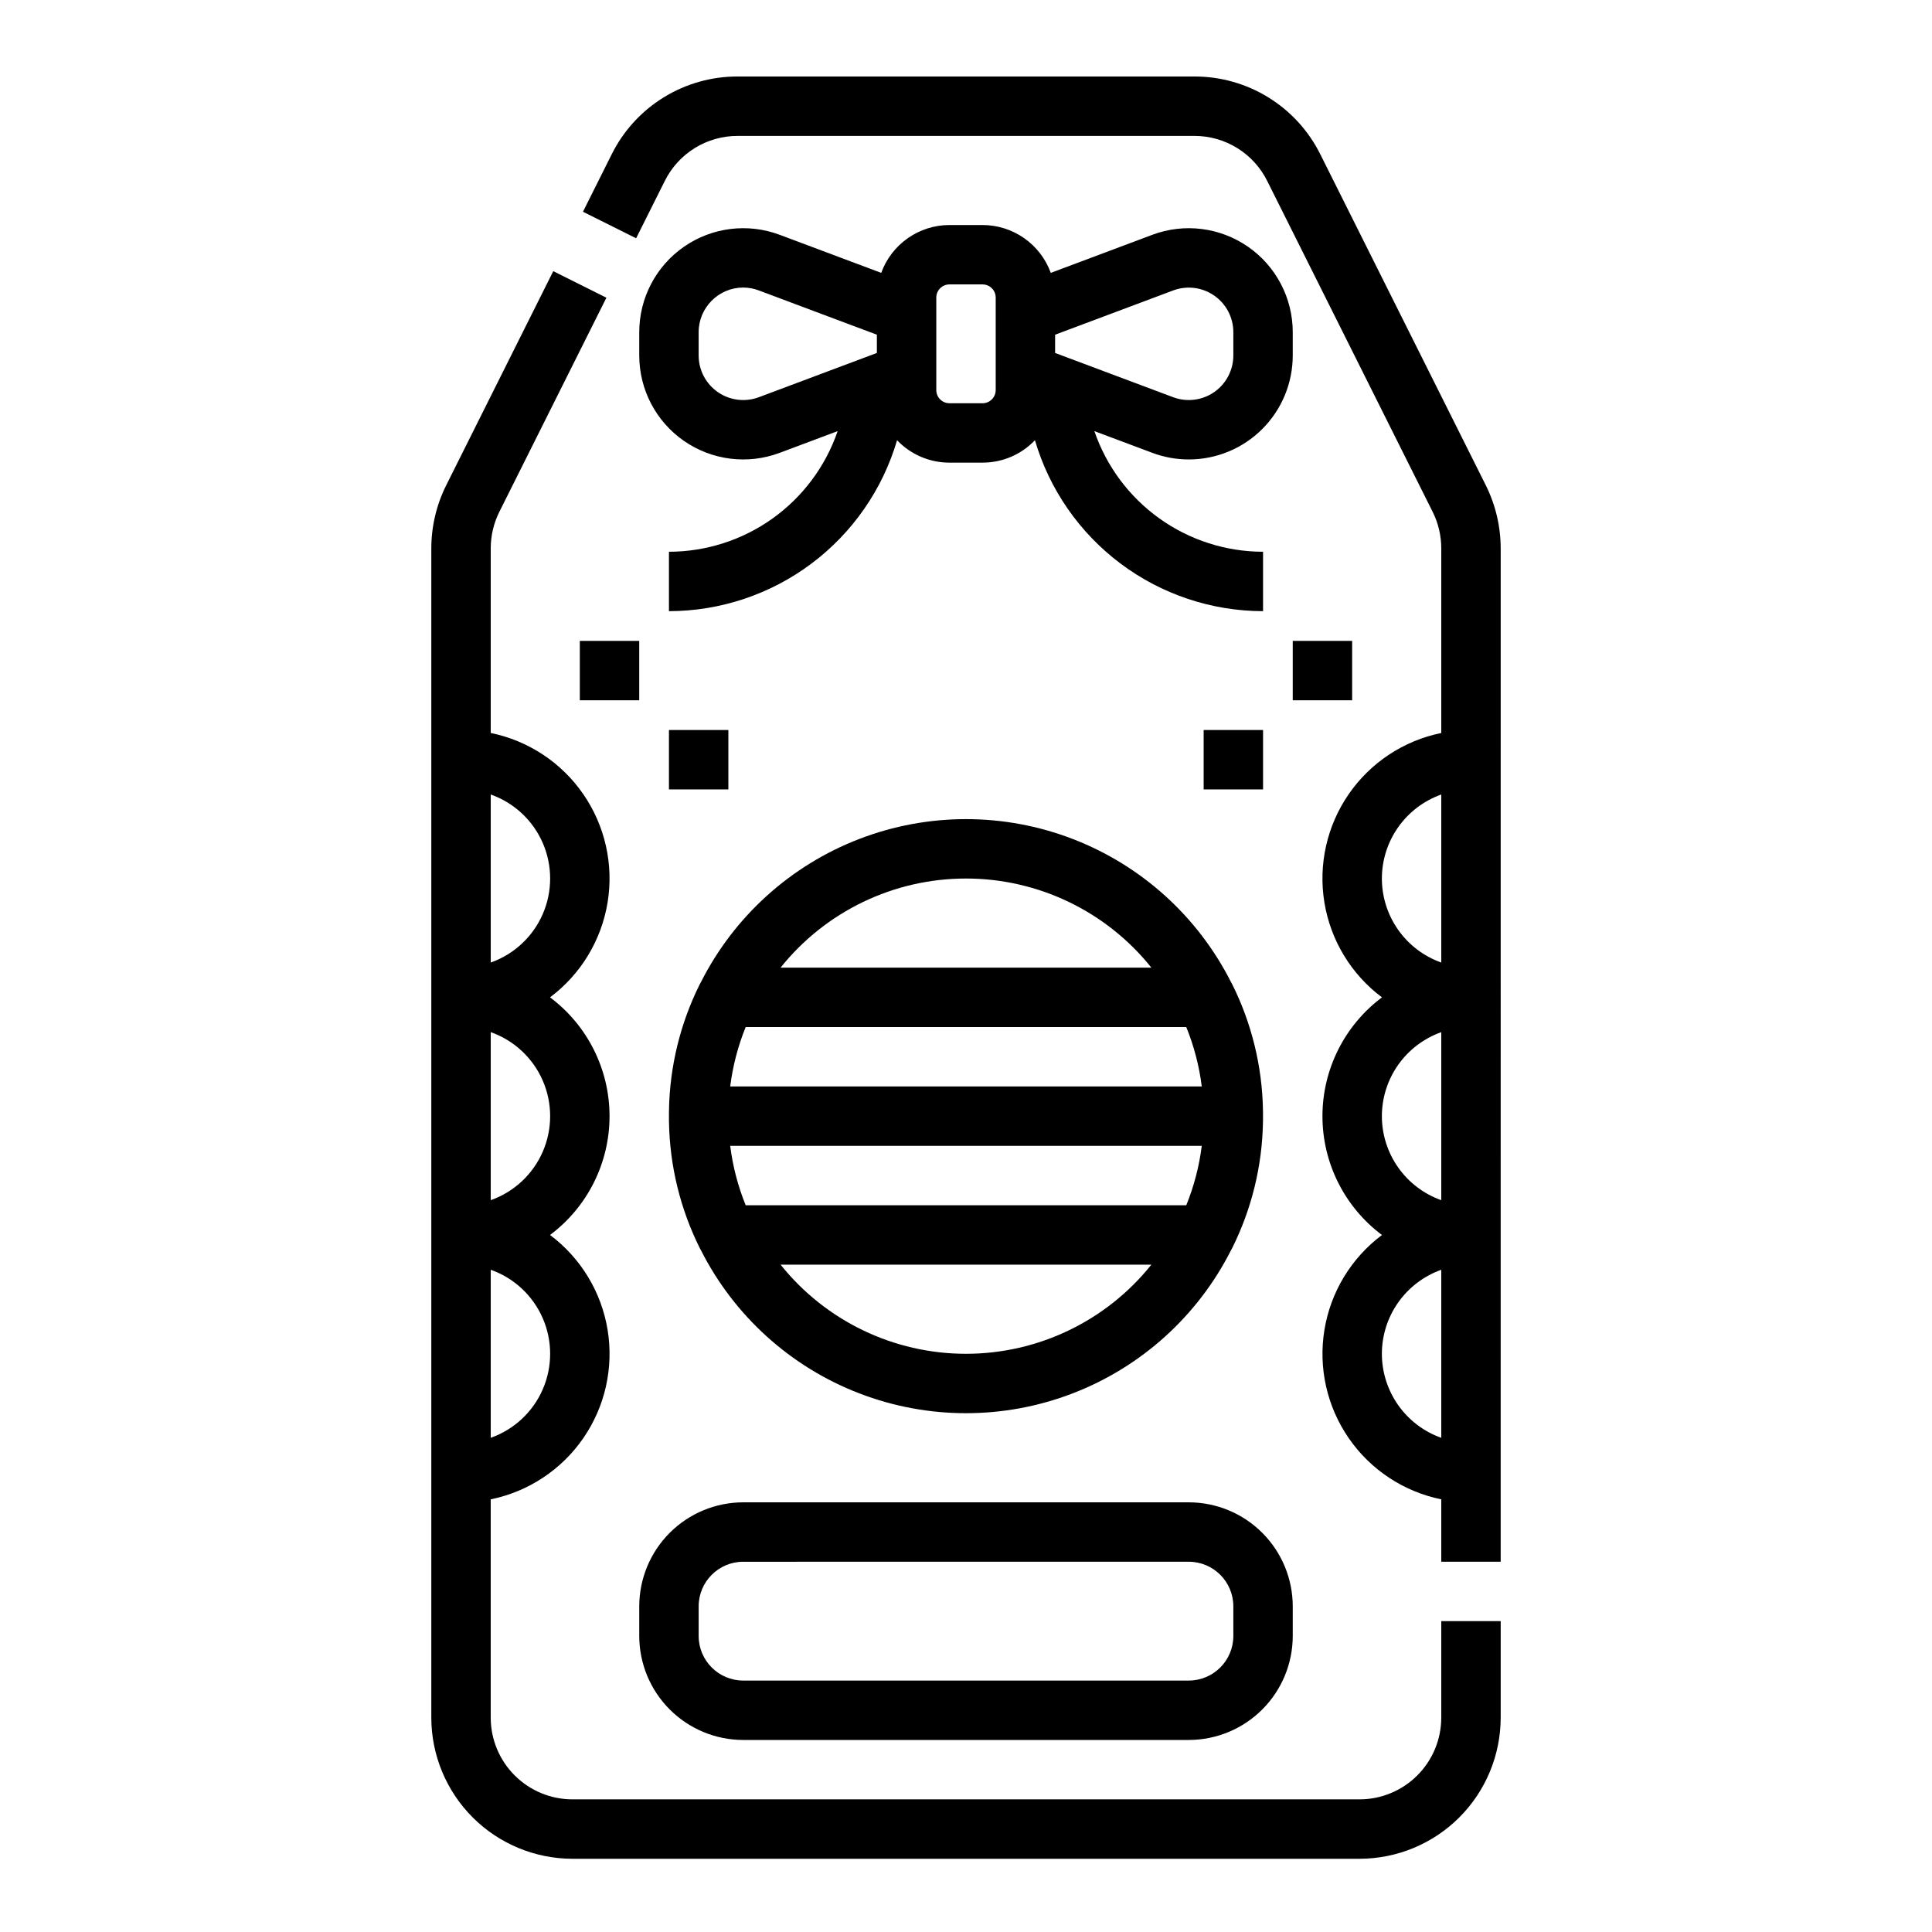
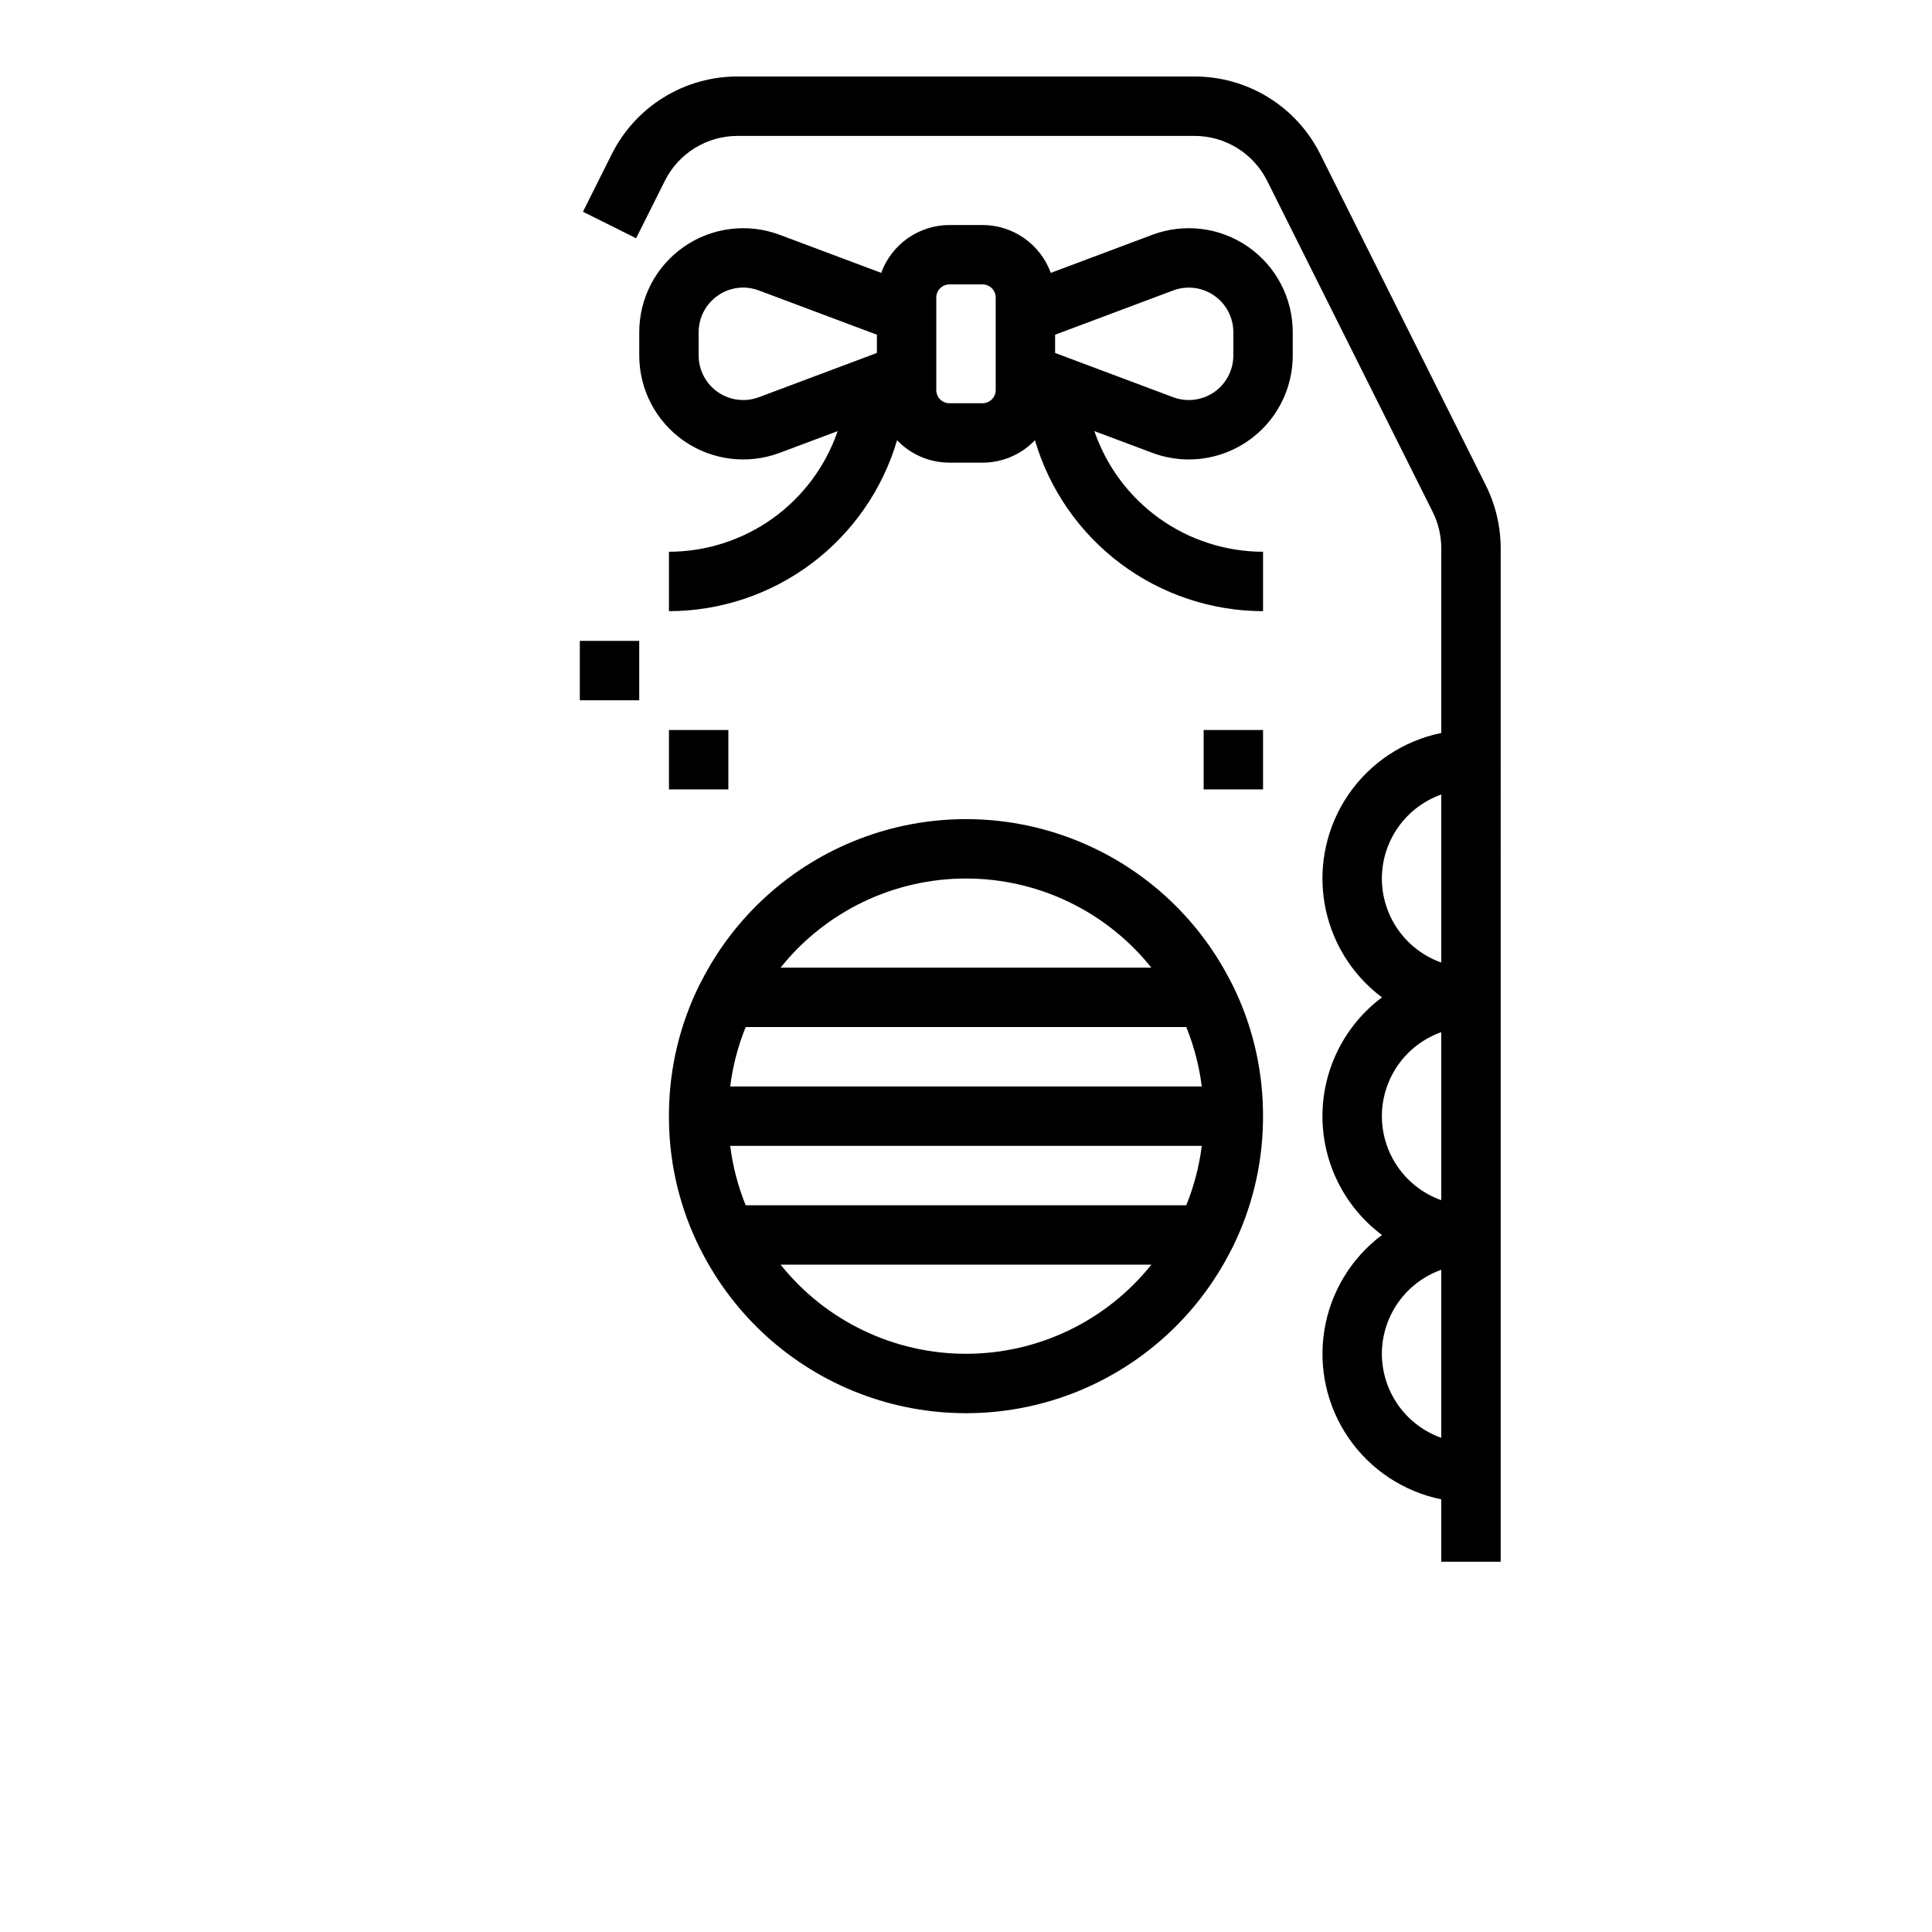
<svg xmlns="http://www.w3.org/2000/svg" fill="#000000" width="800px" height="800px" version="1.1" viewBox="144 144 512 512">
  <g>
    <path d="m478.7 441.33v-0.043c0-0.145 0-0.297 0.008-0.434v-0.258-0.258-0.539-0.539-0.258-0.258c0-0.145 0-0.297-0.008-0.434v-0.051c-0.191-11.621-2.984-23.055-8.172-33.457-0.094-0.191-0.199-0.379-0.309-0.562v0.004c-8.805-17.398-23.754-30.91-41.953-37.914-18.195-7.004-38.348-7.004-56.543 0-18.199 7.004-33.148 20.516-41.953 37.914-0.109 0.184-0.211 0.367-0.309 0.562v-0.004c-5.188 10.402-7.981 21.836-8.172 33.457v0.047c0 0.145-0.004 0.289-0.008 0.434v0.258 0.258 0.539 0.539 0.258 0.258c0 0.145 0 0.289 0.008 0.434v0.047c0.191 11.621 2.984 23.051 8.172 33.453 0.098 0.195 0.195 0.379 0.309 0.562 8.805 17.398 23.754 30.91 41.953 37.914 18.195 7.004 38.348 7.004 56.543 0 18.199-7.004 33.148-20.516 41.953-37.914 0.109-0.184 0.215-0.371 0.309-0.562 5.188-10.402 7.981-21.832 8.172-33.453zm-16.219-9.41h-124.97c0.676-5.402 2.055-10.695 4.102-15.742h116.76c2.051 5.047 3.43 10.34 4.106 15.742zm-124.97 15.742h124.97v0.004c-0.676 5.402-2.059 10.695-4.106 15.742h-116.76c-2.047-5.047-3.43-10.34-4.102-15.742zm62.484-70.848v0.004c19.113-0.004 37.191 8.688 49.125 23.613h-98.254c11.938-14.926 30.016-23.617 49.129-23.613zm0 125.95v0.004c-19.113 0-37.191-8.688-49.129-23.617h98.254c-11.934 14.93-30.012 23.617-49.125 23.617z" />
-     <path d="m459.04 605.11h-118.08c-7.305-0.008-14.309-2.914-19.473-8.082-5.164-5.164-8.07-12.168-8.078-19.473v-7.871c0.008-7.305 2.914-14.309 8.078-19.473 5.168-5.164 12.168-8.07 19.473-8.078h118.08c7.305 0.008 14.309 2.914 19.473 8.078 5.164 5.164 8.07 12.168 8.078 19.473v7.871c-0.008 7.305-2.914 14.309-8.078 19.473-5.164 5.168-12.168 8.074-19.473 8.082zm-118.08-47.23v-0.004c-6.516 0.008-11.801 5.289-11.809 11.809v7.871c0.008 6.519 5.293 11.801 11.809 11.809h118.08c6.519-0.008 11.801-5.289 11.809-11.809v-7.871c-0.008-6.519-5.289-11.801-11.809-11.809z" />
    <path d="m297.66 313.84h15.742v15.742h-15.742z" />
    <path d="m321.28 337.46h15.742v15.742h-15.742z" />
    <path d="m462.98 337.46h15.742v15.742h-15.742z" />
-     <path d="m486.59 313.84h15.742v15.742h-15.742z" />
    <path d="m459.04 265.76c7.309 0 14.316-2.902 19.48-8.07 5.168-5.168 8.07-12.176 8.07-19.484v-6.18c0-9.035-4.43-17.496-11.859-22.645-7.426-5.148-16.906-6.324-25.367-3.152l-26.898 10.086h0.004c-1.352-3.715-3.809-6.922-7.043-9.191-3.238-2.269-7.09-3.488-11.043-3.492h-8.77c-3.949 0.004-7.805 1.223-11.039 3.492-3.238 2.269-5.695 5.481-7.043 9.191l-26.898-10.086c-8.461-3.172-17.941-1.996-25.367 3.152-7.43 5.148-11.859 13.609-11.859 22.645v6.18c0 9.039 4.43 17.5 11.859 22.648 7.426 5.148 16.906 6.328 25.367 3.152l15.352-5.754c-3.195 9.32-9.223 17.41-17.234 23.141-8.016 5.731-17.621 8.816-27.473 8.828v15.746c13.617-0.02 26.859-4.438 37.754-12.602 10.895-8.164 18.859-19.637 22.699-32.699 3.621 3.797 8.637 5.941 13.883 5.938h8.77c5.246 0.004 10.262-2.141 13.883-5.938 3.84 13.062 11.805 24.535 22.699 32.699 10.895 8.164 24.141 12.582 37.754 12.602v-15.746c-9.852-0.012-19.457-3.098-27.469-8.828-8.016-5.734-14.039-13.824-17.234-23.145l15.352 5.754v0.004c3.094 1.16 6.367 1.754 9.672 1.754zm-4.144-44.785v-0.004c3.629-1.355 7.688-0.852 10.871 1.355 3.18 2.203 5.082 5.828 5.082 9.699v6.18c0 3.875-1.902 7.5-5.082 9.707-3.184 2.203-7.246 2.711-10.871 1.352l-31.281-11.727v-4.836zm-109.79 28.289c-3.629 1.359-7.691 0.855-10.871-1.352-3.184-2.207-5.082-5.832-5.086-9.703v-6.184c0.012-6.504 5.266-11.781 11.77-11.824 1.43 0.004 2.848 0.266 4.188 0.77l31.277 11.73v4.836zm62.766-1.887c-0.004 1.926-1.562 3.484-3.488 3.488h-8.77c-1.926-0.004-3.484-1.562-3.488-3.488v-24.516c0.004-1.926 1.562-3.484 3.488-3.488h8.77c1.926 0.004 3.484 1.562 3.488 3.488z" />
    <path d="m537.75 272.6-43.828-87.656c-3.086-6.227-7.856-11.465-13.766-15.117-5.91-3.652-12.73-5.578-19.68-5.555h-120.95c-6.949-0.023-13.766 1.902-19.68 5.555-5.91 3.652-10.68 8.891-13.766 15.117l-7.586 15.168 14.082 7.039 7.586-15.168c1.785-3.606 4.547-6.637 7.969-8.75 3.426-2.117 7.371-3.231 11.395-3.215h120.95c4.023-0.016 7.973 1.098 11.395 3.215 3.422 2.113 6.184 5.144 7.969 8.75l43.828 87.656c1.5 3.008 2.285 6.324 2.285 9.684v48.926c-9.965 2.031-18.762 7.844-24.535 16.219-5.773 8.375-8.082 18.66-6.438 28.699 1.645 10.035 7.109 19.051 15.258 25.145-9.926 7.422-15.773 19.094-15.773 31.488s5.848 24.062 15.773 31.488c-8.145 6.094-13.609 15.105-15.25 25.141-1.645 10.039 0.664 20.32 6.438 28.695 5.773 8.371 14.562 14.184 24.527 16.215v16.531h15.742l0.004-268.55c-0.008-5.805-1.359-11.527-3.949-16.723zm-27.539 104.22c0.004-4.883 1.523-9.645 4.34-13.629 2.82-3.988 6.805-7.004 11.402-8.637v44.531c-4.598-1.633-8.582-4.648-11.402-8.637-2.816-3.984-4.336-8.746-4.34-13.629zm0 62.977c0.004-4.883 1.523-9.645 4.34-13.633 2.82-3.984 6.805-7 11.402-8.633v44.531c-4.598-1.633-8.582-4.648-11.402-8.637-2.816-3.988-4.336-8.746-4.34-13.629zm0 62.977c0.004-4.883 1.523-9.645 4.34-13.633 2.82-3.984 6.805-7 11.402-8.637v44.535c-4.598-1.633-8.582-4.652-11.402-8.637-2.816-3.988-4.336-8.75-4.34-13.629z" />
-     <path d="m525.95 599.2c-0.004 5.742-2.289 11.242-6.348 15.301-4.059 4.059-9.559 6.34-15.297 6.348h-208.61c-5.742-0.008-11.242-2.289-15.301-6.348-4.059-4.059-6.344-9.559-6.348-15.301v-57.859c9.969-2.031 18.762-7.844 24.535-16.215 5.777-8.375 8.082-18.66 6.441-28.699-1.645-10.039-7.113-19.051-15.258-25.145 9.926-7.426 15.77-19.094 15.77-31.488s-5.844-24.066-15.77-31.488c8.141-6.098 13.609-15.109 15.254-25.145 1.641-10.039-0.664-20.324-6.441-28.695-5.773-8.375-14.566-14.188-24.531-16.219v-48.926c0.004-3.359 0.785-6.676 2.285-9.68l28.371-56.742-14.082-7.039-28.371 56.742v-0.004c-2.59 5.195-3.941 10.918-3.949 16.723v309.88c0.012 9.914 3.957 19.418 10.965 26.43 7.012 7.008 16.516 10.953 26.43 10.965h208.61c9.91-0.012 19.418-3.957 26.426-10.965 7.012-7.012 10.953-16.516 10.965-26.43v-25.586l-15.746 0.004zm-251.9-244.65c6.18 2.184 11.172 6.836 13.785 12.844 2.613 6.008 2.613 12.832 0 18.844-2.613 6.008-7.606 10.66-13.785 12.844zm0 62.977c6.18 2.184 11.172 6.836 13.785 12.844 2.613 6.008 2.613 12.832 0 18.844-2.613 6.008-7.606 10.66-13.785 12.844zm0 62.977v-0.004c6.18 2.184 11.172 6.836 13.785 12.848 2.613 6.008 2.613 12.832 0 18.844-2.613 6.008-7.606 10.66-13.785 12.844z" />
  </g>
</svg>